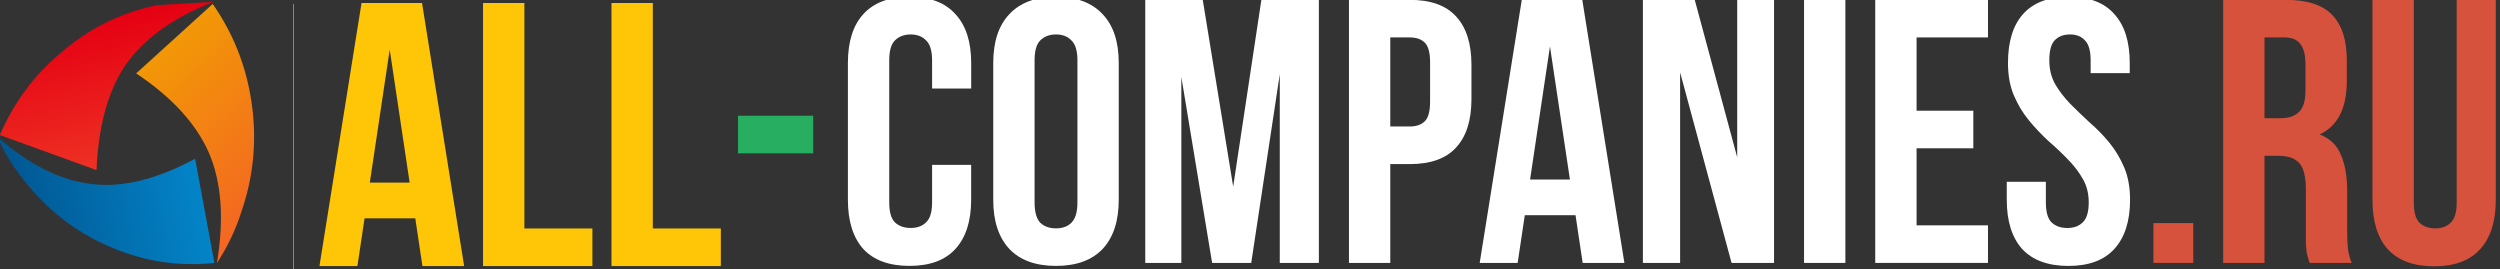
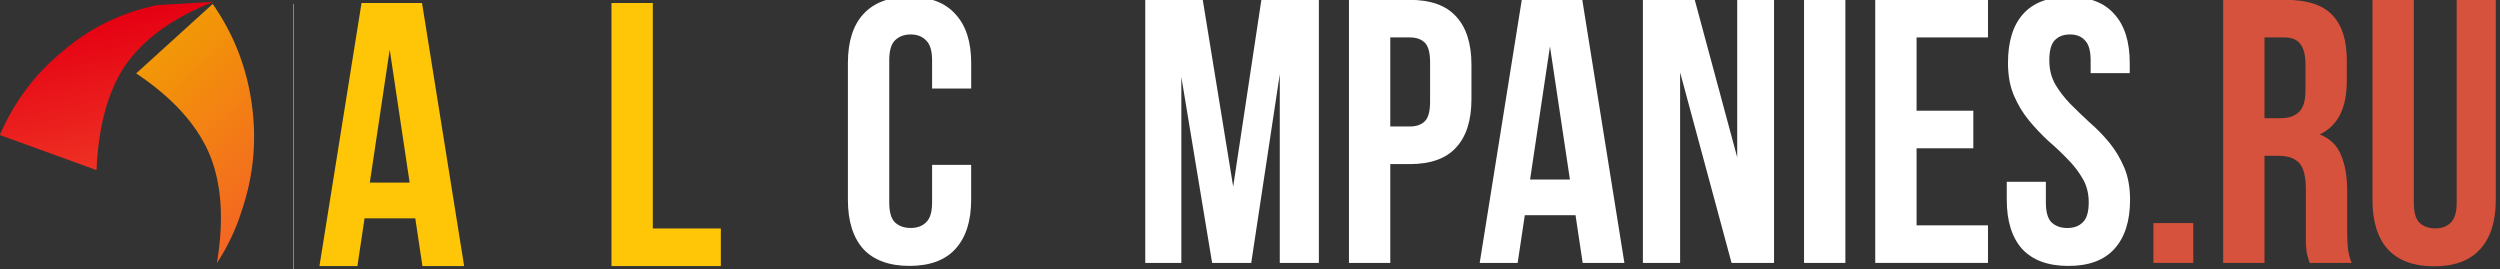
<svg xmlns="http://www.w3.org/2000/svg" xmlns:ns1="http://www.inkscape.org/namespaces/inkscape" xmlns:ns2="http://sodipodi.sourceforge.net/DTD/sodipodi-0.dtd" width="70.403mm" height="7.588mm" viewBox="0 0 70.403 7.588" version="1.1" id="svg8" ns1:version="0.92.4 (5da689c313, 2019-01-14)" ns2:docname="drawing.svg">
  <rect x="0" y="0" width="70.403" height="7.588" fill="#333333" stroke="none" />
  <defs id="defs2" />
  <ns2:namedview id="base" pagecolor="#ffffff" bordercolor="#666666" borderopacity="1.0" ns1:pageopacity="0.0" ns1:pageshadow="2" ns1:zoom="2.8" ns1:cx="136.15071" ns1:cy="51.598466" ns1:document-units="mm" ns1:current-layer="text3723" showgrid="false" showguides="true" ns1:guide-bbox="true" ns1:window-width="1853" ns1:window-height="946" ns1:window-x="-8" ns1:window-y="-8" ns1:window-maximized="1" fit-margin-top="0" fit-margin-left="0" fit-margin-right="0" fit-margin-bottom="0">
    <ns2:guide position="72.987,7.649" orientation="0,1" id="guide4793" ns1:locked="false" />
    <ns2:guide position="74.215,0.184" orientation="0,1" id="guide4795" ns1:locked="false" />
  </ns2:namedview>
  <g ns1:label="Layer 1" ns1:groupmode="layer" id="layer1" transform="translate(-10.924,-2.145)" style="display:inline">
    <g aria-label="ALL-COMPANIES.RU" style="font-style:normal;font-weight:normal;font-size:10.583px;line-height:1.25;font-family:sans-serif;letter-spacing:0px;word-spacing:0px;fill:#000000;fill-opacity:1;stroke:none;stroke-width:0.265" id="text3723" transform="translate(8.996)">
      <path d="m 14.999,9.638 h -1.175 L 13.623,8.294 h -1.429 l -0.201,1.344 h -1.069 l 1.185,-7.408 h 1.704 z M 12.342,7.288 h 1.122 L 12.903,3.542 Z" style="opacity:1;fill:#fec606;fill-opacity:1" id="path843" ns1:connector-curvature="0" />
-       <path d="m 15.531,2.229 h 1.164 v 6.35 h 1.916 v 1.058 h -3.08 z" style="opacity:1;fill:#fec606;fill-opacity:1" id="path845" ns1:connector-curvature="0" />
      <path d="m 19.148,2.229 h 1.164 v 6.35 h 1.916 v 1.058 h -3.08 z" style="opacity:1;fill:#fec606;fill-opacity:1" id="path847" ns1:connector-curvature="0" />
-       <path d="m 22.712,5.404 h 2.117 V 6.463 h -2.117 z" style="fill:#27ae60;fill-opacity:1" id="path849" ns1:connector-curvature="0" />
      <path d="m 29.277,6.787 v 0.984 q 0,0.9 -0.445,1.386 -0.434,0.476 -1.291,0.476 -0.857,0 -1.302,-0.476 Q 25.806,8.671 25.806,7.771 V 3.919 q 0,-0.9 0.434,-1.376 0.445,-0.487 1.302,-0.487 0.857,0 1.291,0.487 0.445,0.476 0.445,1.376 v 0.72 h -1.101 v -0.794 q 0,-0.402 -0.169,-0.561 -0.159,-0.169 -0.434,-0.169 -0.275,0 -0.445,0.169 -0.159,0.159 -0.159,0.561 v 4 q 0,0.402 0.159,0.561 0.169,0.159 0.445,0.159 0.275,0 0.434,-0.159 0.169,-0.159 0.169,-0.561 V 6.787 Z" style="fill:#ffffff;fill-opacity:1" id="path851" ns1:connector-curvature="0" />
-       <path d="m 31.063,7.845 q 0,0.402 0.159,0.572 0.169,0.159 0.445,0.159 0.275,0 0.434,-0.159 0.169,-0.169 0.169,-0.572 V 3.845 q 0,-0.402 -0.169,-0.561 -0.159,-0.169 -0.434,-0.169 -0.275,0 -0.445,0.169 -0.159,0.159 -0.159,0.561 z M 29.899,3.919 q 0,-0.9 0.455,-1.376 Q 30.809,2.056 31.666,2.056 q 0.857,0 1.312,0.487 0.455,0.476 0.455,1.376 v 3.852 q 0,0.9 -0.455,1.386 -0.455,0.476 -1.312,0.476 -0.857,0 -1.312,-0.476 Q 29.899,8.671 29.899,7.771 Z" style="fill:#ffffff;fill-opacity:1" id="path853" ns1:connector-curvature="0" />
      <path d="m 36.656,7.401 0.794,-5.26 h 1.619 V 9.549 H 37.968 V 4.236 L 37.164,9.549 H 36.063 L 35.196,4.31 v 5.239 h -1.016 V 2.141 h 1.619 z" style="fill:#ffffff;fill-opacity:1" id="path855" ns1:connector-curvature="0" />
      <path d="m 41.63,2.141 q 0.878,0 1.302,0.466 0.434,0.466 0.434,1.365 v 0.963 q 0,0.9 -0.434,1.365 -0.423,0.466 -1.302,0.466 H 41.08 V 9.549 H 39.916 V 2.141 Z M 41.08,3.199 v 2.508 h 0.55 q 0.275,0 0.423,-0.148 0.148,-0.148 0.148,-0.55 V 3.898 q 0,-0.402 -0.148,-0.55 Q 41.906,3.199 41.63,3.199 Z" style="fill:#ffffff;fill-opacity:1" id="path857" ns1:connector-curvature="0" />
      <path d="m 47.673,9.549 h -1.175 L 46.297,8.205 h -1.429 l -0.201,1.344 h -1.069 l 1.185,-7.408 h 1.704 z M 45.017,7.2 h 1.122 L 45.577,3.453 Z" style="fill:#ffffff;fill-opacity:1" id="path859" ns1:connector-curvature="0" />
      <path d="M 49.242,4.183 V 9.549 H 48.194 V 2.141 h 1.46 l 1.196,4.434 V 2.141 h 1.037 v 7.408 h -1.196 z" style="fill:#ffffff;fill-opacity:1" id="path861" ns1:connector-curvature="0" />
      <path d="m 52.732,2.141 h 1.164 v 7.408 h -1.164 z" style="fill:#ffffff;fill-opacity:1" id="path863" ns1:connector-curvature="0" />
      <path d="m 55.901,5.263 h 1.598 v 1.058 h -1.598 v 2.17 h 2.011 v 1.058 h -3.175 V 2.141 h 3.175 V 3.199 h -2.011 z" style="fill:#ffffff;fill-opacity:1" id="path865" ns1:connector-curvature="0" />
      <path d="m 58.475,3.919 q 0,-0.9 0.423,-1.376 Q 59.332,2.056 60.189,2.056 q 0.857,0 1.281,0.487 0.434,0.476 0.434,1.376 v 0.286 H 60.803 V 3.845 q 0,-0.402 -0.159,-0.561 -0.148,-0.169 -0.423,-0.169 -0.275,0 -0.434,0.169 -0.148,0.159 -0.148,0.561 0,0.381 0.169,0.677 0.169,0.286 0.423,0.55 0.254,0.254 0.54,0.519 0.296,0.254 0.55,0.561 0.254,0.307 0.423,0.699 0.169,0.392 0.169,0.921 0,0.9 -0.445,1.386 -0.434,0.476 -1.291,0.476 -0.857,0 -1.302,-0.476 -0.434,-0.487 -0.434,-1.386 v -0.508 h 1.101 v 0.582 q 0,0.402 0.159,0.561 0.169,0.159 0.445,0.159 0.275,0 0.434,-0.159 0.169,-0.159 0.169,-0.561 0,-0.381 -0.169,-0.667 -0.169,-0.296 -0.423,-0.55 -0.254,-0.265 -0.55,-0.519 -0.286,-0.265 -0.54,-0.572 -0.254,-0.307 -0.423,-0.699 -0.169,-0.392 -0.169,-0.921 z" style="fill:#ffffff;fill-opacity:1" id="path867" ns1:connector-curvature="0" />
      <path d="M 63.693,8.427 V 9.549 H 62.571 V 8.427 Z" style="fill:#d6523c;fill-opacity:1" id="path869" ns1:connector-curvature="0" />
      <path d="m 66.969,9.549 q -0.021,-0.074 -0.042,-0.138 -0.021,-0.064 -0.042,-0.159 -0.011,-0.095 -0.021,-0.243 0,-0.148 0,-0.37 V 7.475 q 0,-0.519 -0.18,-0.73 Q 66.503,6.533 66.101,6.533 H 65.699 V 9.549 H 64.535 V 2.141 h 1.757 q 0.91,0 1.312,0.423 0.413,0.423 0.413,1.281 v 0.582 q 0,1.143 -0.762,1.503 0.445,0.18 0.603,0.593 0.169,0.402 0.169,0.984 v 1.143 q 0,0.275 0.021,0.487 0.021,0.201 0.106,0.413 z m -1.27,-6.35 v 2.275 h 0.455 q 0.328,0 0.508,-0.169 0.191,-0.169 0.191,-0.614 V 3.961 q 0,-0.402 -0.148,-0.582 Q 66.567,3.199 66.26,3.199 Z" style="fill:#d6523c;fill-opacity:1" id="path871" ns1:connector-curvature="0" />
      <path d="m 69.904,2.141 v 5.715 q 0,0.402 0.159,0.561 0.169,0.159 0.445,0.159 0.275,0 0.434,-0.159 0.169,-0.159 0.169,-0.561 V 2.141 h 1.101 v 5.641 q 0,0.9 -0.445,1.386 -0.434,0.476 -1.291,0.476 -0.857,0 -1.302,-0.476 Q 68.74,8.681 68.74,7.782 V 2.141 Z" style="fill:#d6523c;fill-opacity:1" id="path873" ns1:connector-curvature="0" />
    </g>
    <g id="g6069" transform="matrix(0.024,0,0,0.025,10.847,2.083)">
      <g style="opacity:1" transform="matrix(3.182,0,0,3.182,-400.003,-389.305)" id="PathID_31">
        <path ns1:connector-curvature="0" id="path1691" d="m 235.1,124.5 v 153.05 h -0.15 V 124.5 h 0.15" style="fill:#ffffff;fill-opacity:1" />
      </g>
      <g style="opacity:1" transform="matrix(3.182,0,0,3.182,-400.003,-389.305)" id="PathID_32">
</g>
      <g style="opacity:1" transform="matrix(5.508,0,0,5.508,128.324,98.922)" id="PathID_33">
        <linearGradient y2="0" x2="819.2" y1="0" x1="-819.2" spreadMethod="pad" gradientTransform="matrix(-0.004,-0.018,0.03,-0.006,0.85,1.05)" gradientUnits="userSpaceOnUse" id="LinearGradID_11">
          <stop id="stop1695" style="stop-color:#EE3124;stop-opacity:1" offset="0" />
          <stop id="stop1697" style="stop-color:#E50012;stop-opacity:1" offset="1" />
        </linearGradient>
        <path ns1:connector-curvature="0" id="path1700" d="m 4.05,-4.25 q -5.6,7.9 -6.2,21.5 h -0.1 l -20.5,-7.15 q 4.55,-10.15 13.3,-17.05 8.85,-7.3 20.2,-9.5 l 12,-0.7 q -12.8,4.85 -18.7,12.9" style="fill:url(#LinearGradID_11)" />
      </g>
      <g style="opacity:1" transform="matrix(4.781,0,0,4.781,111.397,125.445)" id="PathID_34">
</g>
      <g style="opacity:1" transform="matrix(5.508,0,0,5.508,232.115,152.891)" id="PathID_35">
        <linearGradient y2="0" x2="819.2" y1="0" x1="-819.2" spreadMethod="pad" gradientTransform="matrix(0.016,0.019,-0.016,0.014,4.15,-0.1)" gradientUnits="userSpaceOnUse" id="LinearGradID_12">
          <stop id="stop1704" style="stop-color:#F29806;stop-opacity:1" offset="0" />
          <stop id="stop1706" style="stop-color:#F46523;stop-opacity:1" offset="1" />
        </linearGradient>
        <path ns1:connector-curvature="0" id="path1709" d="M 12,-6.55 Q 13.8,4.9 9.95,15.75 8.1,21.45 4.65,26.5 7,13 2.95,3.95 -1.15,-5 -12.55,-12.3 l 16.3,-14.2 q 6.55,9 8.25,19.95" style="fill:url(#LinearGradID_12)" />
      </g>
      <g style="opacity:1" transform="matrix(4.781,0,0,4.781,201.497,172.295)" id="PathID_36">
</g>
      <g style="opacity:1" transform="matrix(5.508,0,0,5.508,127.23,228.113)" id="PathID_37">
        <linearGradient y2="0" x2="819.2" y1="0" x1="-819.2" spreadMethod="pad" gradientTransform="matrix(0.024,-0.005,0.004,0.02,-0.05,-0.15)" gradientUnits="userSpaceOnUse" id="LinearGradID_13">
          <stop id="stop1713" style="stop-color:#015691;stop-opacity:1" offset="0" />
          <stop id="stop1715" style="stop-color:#0384C8;stop-opacity:1" offset="1" />
        </linearGradient>
-         <path ns1:connector-curvature="0" id="path1718" d="m -2.7,-3.3 q 9.65,1.05 21.75,-5.2 l 4.1,21.3 Q 12.15,13.95 1.75,9.85 -8.95,5.7 -16.5,-3 q -4.25,-4.85 -6.6,-10 10.4,8.75 20.4,9.7" style="fill:url(#LinearGradID_13)" />
      </g>
      <g style="opacity:1" transform="matrix(4.781,0,0,4.781,110.447,237.595)" id="PathID_38">
</g>
    </g>
  </g>
</svg>